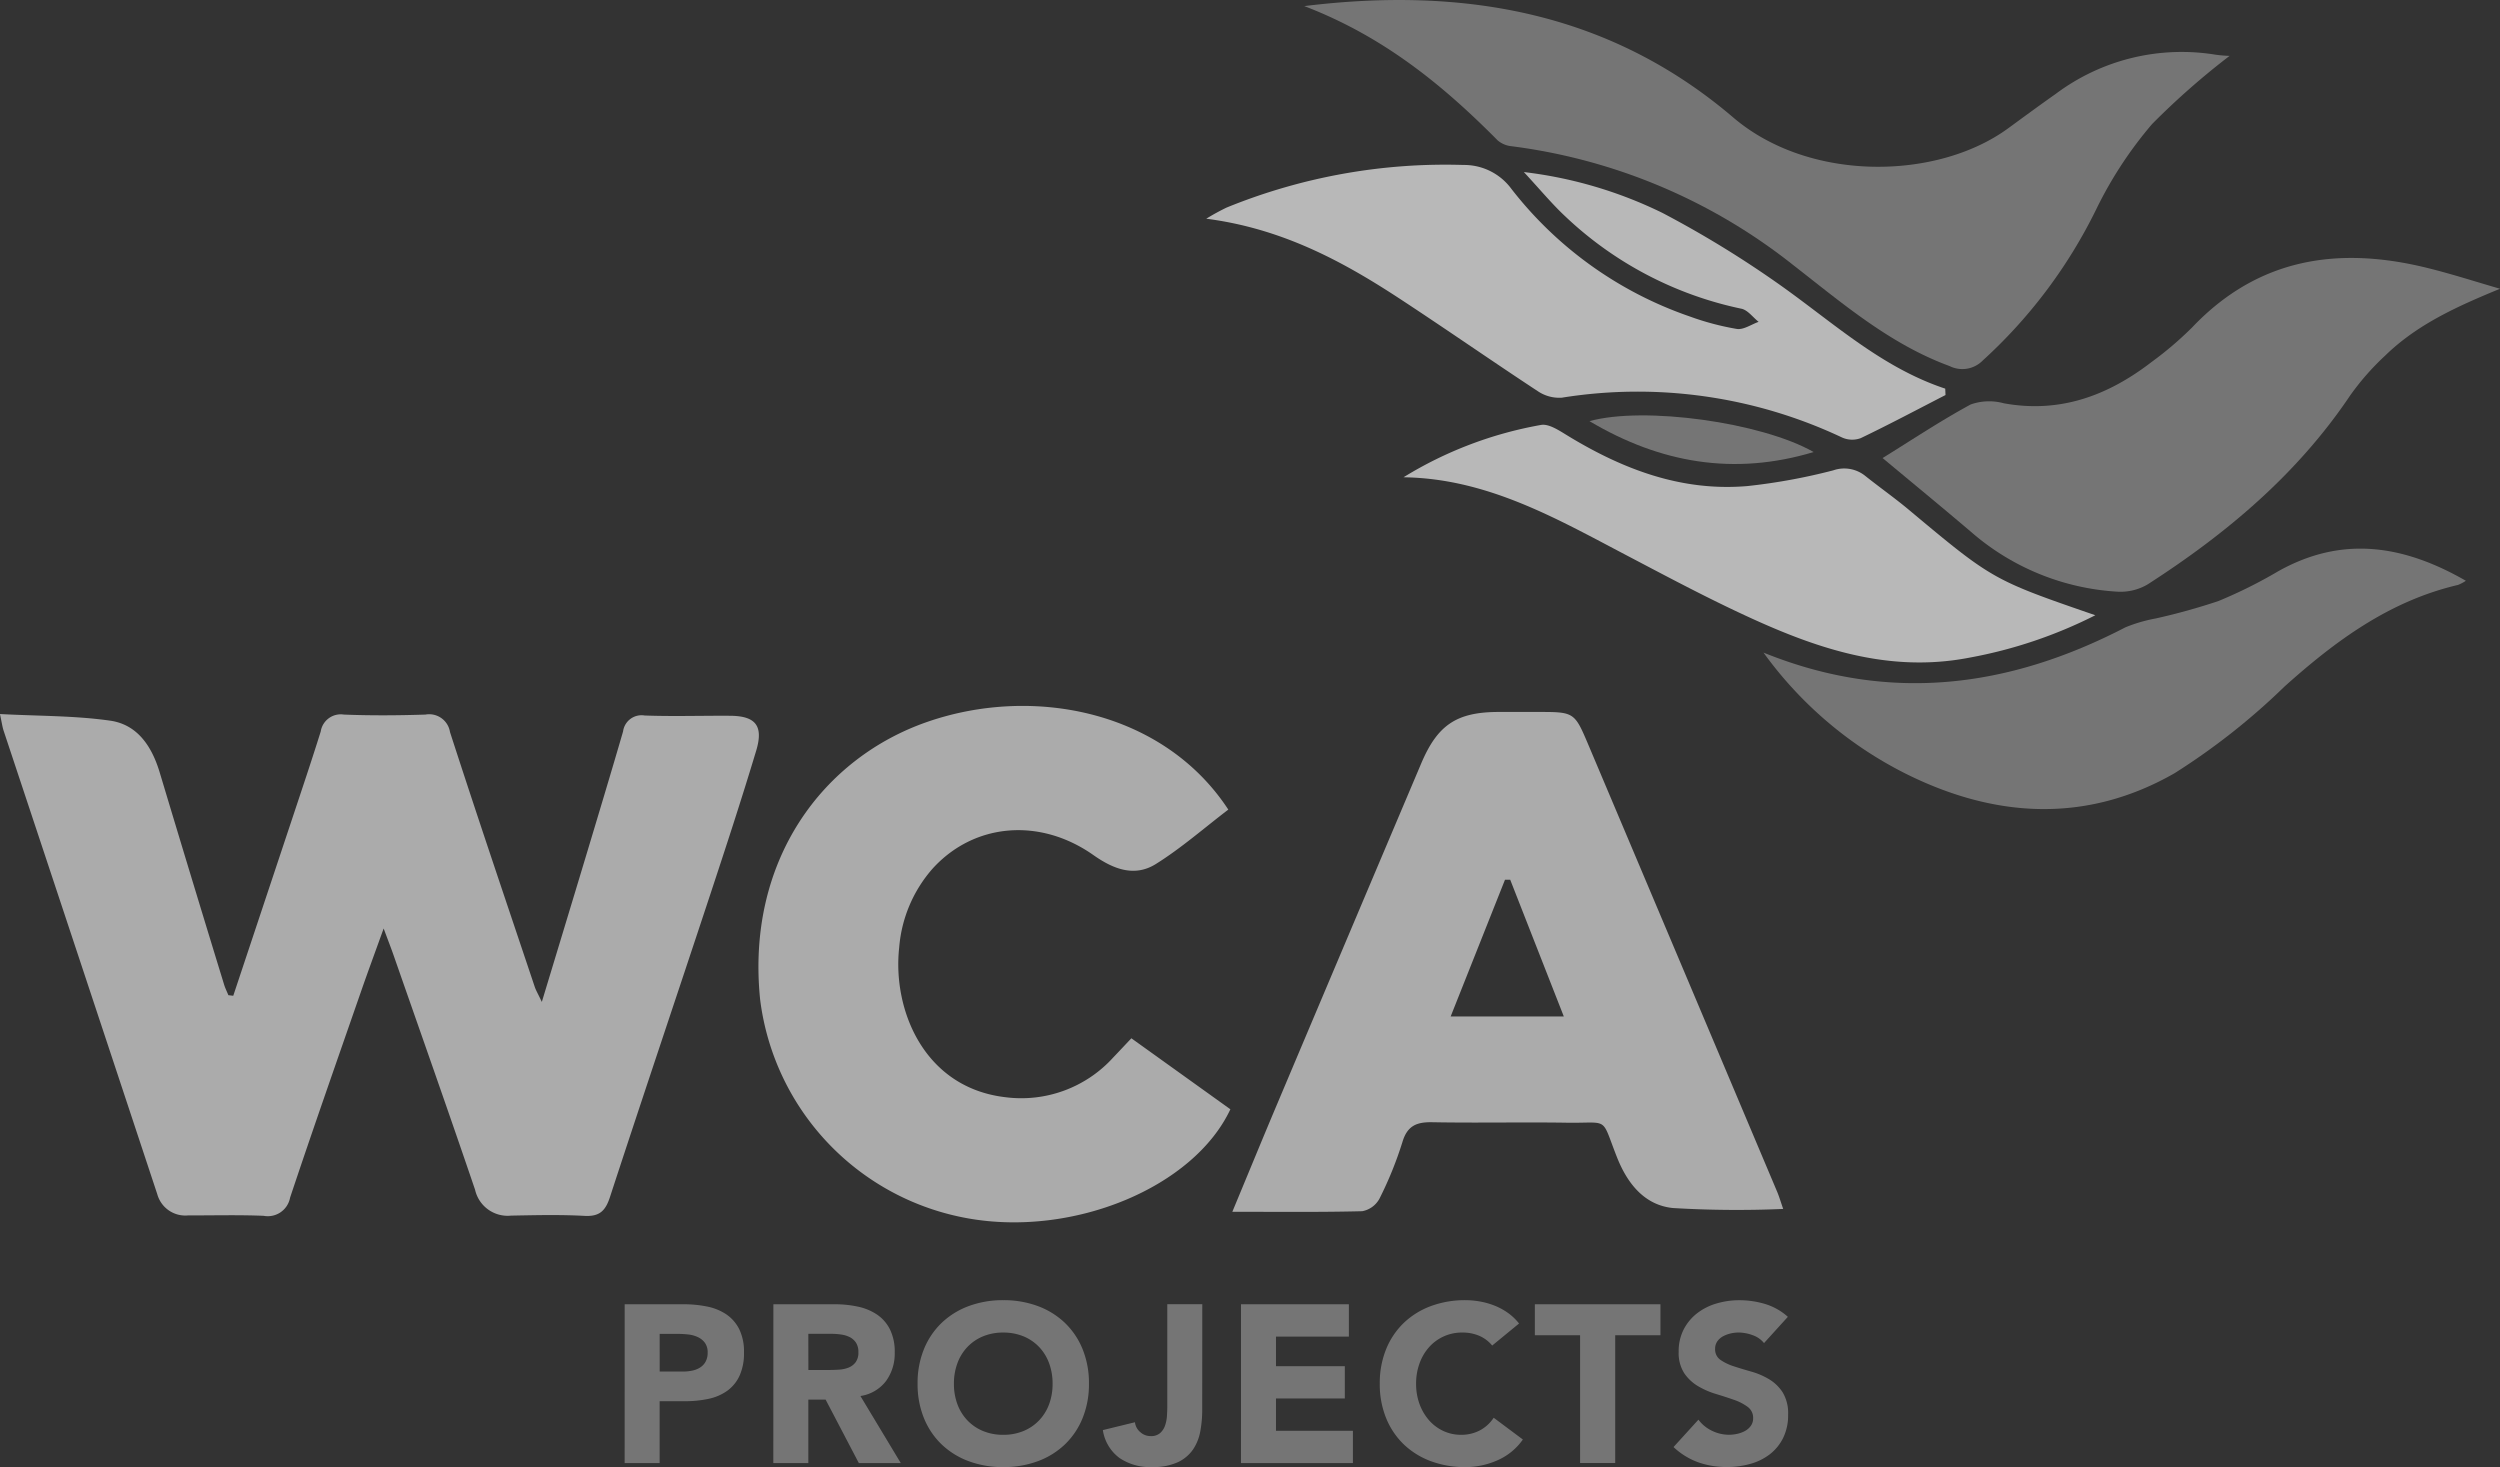
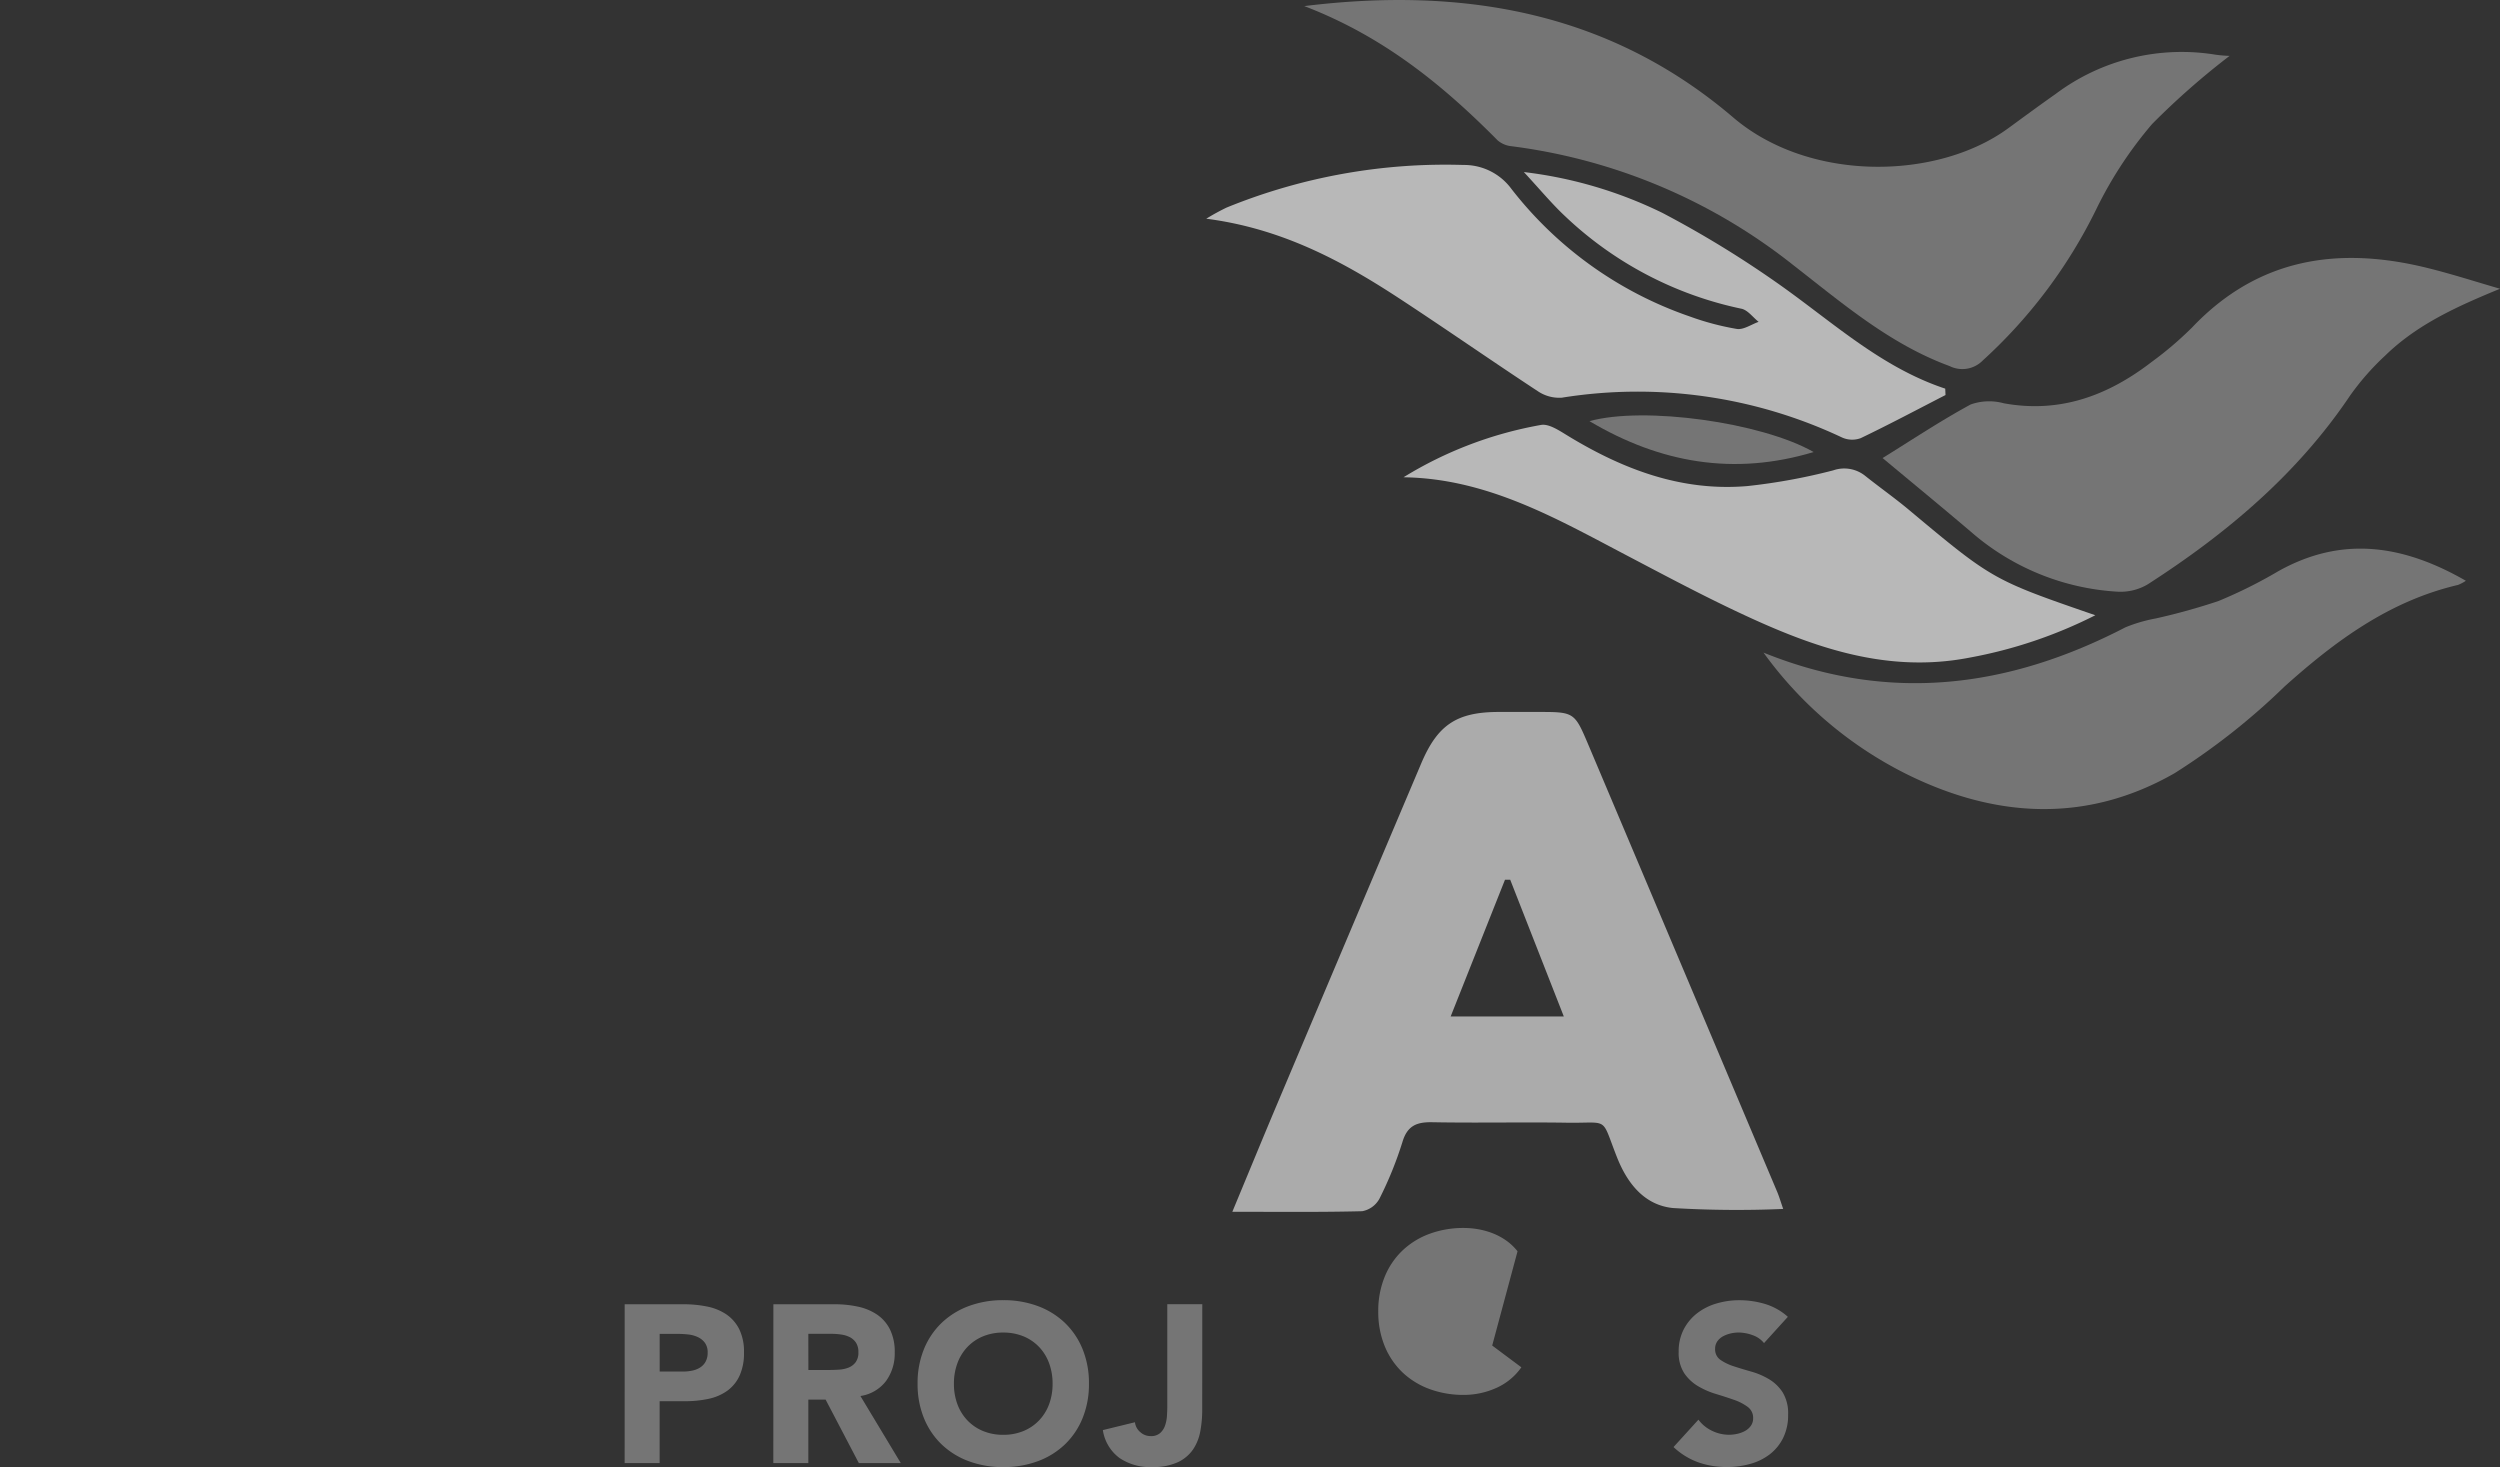
<svg xmlns="http://www.w3.org/2000/svg" width="187.831" height="110.227" viewBox="0 0 187.831 110.227">
  <rect x="0" y="0" width="187.831" height="110.227" fill="#333333" stroke="none" />
  <g id="Group_2084" data-name="Group 2084" transform="translate(-912.42 563.508)" opacity="0.65">
-     <path id="Path_8906" data-name="Path 8906" d="M929.945-367.222q2.217-6.659,4.433-13.318c.722-2.176,1.455-4.349,2.139-6.538a1.523,1.523,0,0,1,1.741-1.27c2.039.082,4.085.066,6.126,0a1.581,1.581,0,0,1,1.845,1.312c2.069,6.4,4.23,12.764,6.366,19.139.09.269.24.517.534,1.137,1.161-3.834,2.219-7.313,3.267-10.795.954-3.172,1.911-6.343,2.836-9.524a1.4,1.4,0,0,1,1.619-1.2c2.142.08,4.288.006,6.433.021,1.9.013,2.515.747,1.952,2.618-1.1,3.658-2.29,7.289-3.488,10.916-2.491,7.545-5.032,15.073-7.5,22.627-.338,1.037-.782,1.474-1.912,1.413-1.833-.1-3.676-.055-5.513-.02a2.509,2.509,0,0,1-2.71-1.944c-2-5.885-4.073-11.747-6.122-17.617-.18-.517-.38-1.027-.746-2.012-.658,1.829-1.171,3.214-1.656,4.609-1.806,5.2-3.633,10.395-5.375,15.617a1.7,1.7,0,0,1-1.987,1.362c-1.886-.079-3.777-.024-5.667-.031a2.184,2.184,0,0,1-2.323-1.592q-5.762-17.413-11.544-34.82c-.094-.283-.131-.586-.276-1.256,2.878.154,5.619.115,8.3.5,2.038.3,3.116,1.94,3.7,3.881q2.395,7.978,4.839,15.942c.083.273.214.531.322.8Z" transform="translate(0 -121.472)" fill="#fff" opacity="0.9" />
    <path id="Path_8907" data-name="Path 8907" d="M1256-351.6a80.526,80.526,0,0,1-8.3-.069c-2.111-.223-3.4-1.815-4.192-3.822-1.227-3.114-.527-2.536-3.764-2.587-3.369-.053-6.74.028-10.109-.036-1.182-.022-1.88.262-2.247,1.5a27.747,27.747,0,0,1-1.723,4.246,1.857,1.857,0,0,1-1.293.939c-3.16.081-6.324.043-9.76.043,1.179-2.836,2.272-5.5,3.392-8.153q5.386-12.754,10.785-25.5c1.233-2.924,2.662-3.9,5.858-3.9h2.91c2.752,0,2.759,0,3.82,2.506q7.087,16.762,14.163,33.529C1255.707-352.509,1255.828-352.085,1256-351.6Zm-24.984-14.462h8.5l-4.027-10.273-.391,0Z" transform="translate(-209.604 -121.078)" fill="#fff" opacity="0.9" />
-     <path id="Path_8908" data-name="Path 8908" d="M1126.43-365.436l7.439,5.334c-2.764,5.878-11.783,9.6-19.687,8.2a19.1,19.1,0,0,1-15.642-16.425c-1.078-10.465,4.716-18.2,12.631-20.907,8-2.74,17.723-.745,22.542,6.616-1.8,1.37-3.522,2.887-5.445,4.089-1.6,1-3.187.388-4.682-.666-4.046-2.853-8.975-2.407-12.08,1a10.2,10.2,0,0,0-2.522,5.956c-.509,4.64,1.848,10.485,7.935,11.224a9.319,9.319,0,0,0,8.155-2.988C1125.5-364.445,1125.909-364.888,1126.43-365.436Z" transform="translate(-129.007 -120.063)" fill="#fff" opacity="0.9" />
    <path id="Path_8909" data-name="Path 8909" d="M1232.27-563.05c12.179-1.5,23.061.545,32.23,8.371,5.72,4.882,15.324,4.707,20.651.813,1.193-.872,2.384-1.748,3.594-2.6a15.78,15.78,0,0,1,11.991-2.932,9.977,9.977,0,0,0,1.053.089,56.624,56.624,0,0,0-5.819,5.117,30.143,30.143,0,0,0-4.174,6.355,37.845,37.845,0,0,1-8.566,11.426,2.142,2.142,0,0,1-2.475.407c-4.5-1.652-8.07-4.731-11.765-7.6a42.738,42.738,0,0,0-21.13-8.916,1.9,1.9,0,0,1-1.057-.436C1242.686-557.113,1238.219-560.771,1232.27-563.05Z" transform="translate(-221.855)" fill="#fff" opacity="0.5" />
    <path id="Path_8910" data-name="Path 8910" d="M1420.473-497.941c-3.187,1.313-6.205,2.658-8.636,5.03a19.39,19.39,0,0,0-2.615,2.978c-3.974,5.92-9.293,10.388-15.217,14.2a4,4,0,0,1-2.268.551,18.363,18.363,0,0,1-10.989-4.479c-2.209-1.879-4.451-3.719-6.661-5.561,2.205-1.364,4.353-2.8,6.617-4.025a4.159,4.159,0,0,1,2.489-.089c4.231.771,7.843-.585,11.124-3.117a26.081,26.081,0,0,0,3.024-2.581c4.981-5.243,11.037-6.126,17.73-4.456C1416.888-499.04,1418.673-498.462,1420.473-497.941Z" transform="translate(-320.222 -43.872)" fill="#fff" opacity="0.5" />
    <path id="Path_8911" data-name="Path 8911" d="M1263.769-505.818c-2.119,1.089-4.223,2.209-6.37,3.239a1.856,1.856,0,0,1-1.412-.053,35.956,35.956,0,0,0-21.043-2.987,2.88,2.88,0,0,1-1.8-.483c-3.5-2.3-6.928-4.692-10.427-6.983-4.328-2.834-8.849-5.251-14.49-5.981a17,17,0,0,1,1.53-.838,43.514,43.514,0,0,1,17.784-3.2,4.414,4.414,0,0,1,3.626,1.815,28.848,28.848,0,0,0,13.384,9.567,20.235,20.235,0,0,0,3.537.938c.507.078,1.09-.34,1.639-.533-.429-.339-.813-.884-1.292-.986a27.4,27.4,0,0,1-13.245-6.948c-.992-.928-1.864-1.985-3.1-3.32a32.236,32.236,0,0,1,10.42,3.074,78.4,78.4,0,0,1,8.847,5.425c3.988,2.825,7.614,6.189,12.392,7.774Z" transform="translate(-205.178 -28.01)" fill="#fff" />
    <path id="Path_8912" data-name="Path 8912" d="M1344.881-421.137c9.434,3.825,18.419,2.653,27.193-1.9a11.451,11.451,0,0,1,2.29-.668,47.611,47.611,0,0,0,4.681-1.3,35.512,35.512,0,0,0,4.513-2.247c4.781-2.678,9.376-1.994,14.093.719a3.236,3.236,0,0,1-.59.311c-5.136,1.2-9.192,4.187-13.037,7.635a50.52,50.52,0,0,1-8.255,6.508c-6.609,3.787-13.492,3.389-20.2.04A29.478,29.478,0,0,1,1344.881-421.137Z" transform="translate(-299.964 -93.339)" fill="#fff" opacity="0.5" />
    <path id="Path_8913" data-name="Path 8913" d="M1308.575-445.035a34.709,34.709,0,0,1-9.452,3.185c-6.5,1.261-12.266-.967-17.928-3.674-2.665-1.274-5.274-2.667-7.891-4.04-5.266-2.764-10.45-5.751-16.708-5.837a29.5,29.5,0,0,1,10.333-3.933c.582-.1,1.333.4,1.922.759,4.174,2.558,8.608,4.261,13.587,3.834a44.524,44.524,0,0,0,6.441-1.179,2.515,2.515,0,0,1,2.39.4c1.075.858,2.2,1.65,3.26,2.532C1300.856-447.7,1300.851-447.7,1308.575-445.035Z" transform="translate(-238.728 -72.248)" fill="#fff" />
    <path id="Path_8914" data-name="Path 8914" d="M1319.045-458.887c-5.976,1.8-11.527.837-16.841-2.32C1306.3-462.343,1315.123-461.121,1319.045-458.887Z" transform="translate(-270.362 -70.659)" fill="#fff" opacity="0.5" />
    <g id="Group_2010" data-name="Group 2010" transform="translate(959.354 -465.818)" opacity="0.5">
      <g id="Group_2009" data-name="Group 2009" transform="translate(0 0)">
        <path id="Path_8915" data-name="Path 8915" d="M1065.611-243.667h4.431a8.774,8.774,0,0,1,1.753.169,3.983,3.983,0,0,1,1.44.581,2.941,2.941,0,0,1,.977,1.112,3.809,3.809,0,0,1,.362,1.761,4.066,4.066,0,0,1-.337,1.753,2.878,2.878,0,0,1-.927,1.129,3.758,3.758,0,0,1-1.4.6,8.191,8.191,0,0,1-1.752.177h-1.921v4.651h-2.629Zm2.629,5.055h1.752a3.357,3.357,0,0,0,.682-.067,1.8,1.8,0,0,0,.59-.227,1.217,1.217,0,0,0,.421-.438,1.386,1.386,0,0,0,.16-.7,1.183,1.183,0,0,0-.211-.733,1.4,1.4,0,0,0-.539-.43,2.318,2.318,0,0,0-.733-.194,7.642,7.642,0,0,0-.775-.042h-1.348Z" transform="translate(-1065.611 243.97)" fill="#fff" />
        <path id="Path_8916" data-name="Path 8916" d="M1102.075-243.667h4.617a8.145,8.145,0,0,1,1.727.177,4.1,4.1,0,0,1,1.432.59,2.938,2.938,0,0,1,.978,1.112,3.771,3.771,0,0,1,.362,1.744,3.5,3.5,0,0,1-.657,2.149,2.958,2.958,0,0,1-1.921,1.12l3.033,5.038h-3.151L1106-236.505h-1.3v4.769h-2.629Zm2.629,4.937h1.55q.354,0,.75-.025a2.351,2.351,0,0,0,.716-.152,1.242,1.242,0,0,0,.531-.4,1.2,1.2,0,0,0,.211-.758,1.259,1.259,0,0,0-.186-.725,1.239,1.239,0,0,0-.472-.413,2.094,2.094,0,0,0-.657-.194,5.312,5.312,0,0,0-.725-.051H1104.7Z" transform="translate(-1090.903 243.97)" fill="#fff" />
        <path id="Path_8917" data-name="Path 8917" d="M1137.44-238.387a6.742,6.742,0,0,1,.48-2.6,5.7,5.7,0,0,1,1.34-1.98,5.912,5.912,0,0,1,2.039-1.256,7.353,7.353,0,0,1,2.578-.438,7.356,7.356,0,0,1,2.579.438,5.911,5.911,0,0,1,2.039,1.256,5.7,5.7,0,0,1,1.339,1.98,6.74,6.74,0,0,1,.48,2.6,6.737,6.737,0,0,1-.48,2.595,5.691,5.691,0,0,1-1.339,1.98,5.892,5.892,0,0,1-2.039,1.255,7.356,7.356,0,0,1-2.579.438,7.352,7.352,0,0,1-2.578-.438,5.894,5.894,0,0,1-2.039-1.255,5.691,5.691,0,0,1-1.34-1.98A6.739,6.739,0,0,1,1137.44-238.387Zm2.729,0a4.367,4.367,0,0,0,.261,1.542,3.524,3.524,0,0,0,.75,1.213,3.416,3.416,0,0,0,1.171.8,3.9,3.9,0,0,0,1.525.287,3.9,3.9,0,0,0,1.525-.287,3.42,3.42,0,0,0,1.171-.8,3.535,3.535,0,0,0,.75-1.213,4.376,4.376,0,0,0,.261-1.542,4.4,4.4,0,0,0-.261-1.533,3.52,3.52,0,0,0-.75-1.222,3.429,3.429,0,0,0-1.171-.8,3.908,3.908,0,0,0-1.525-.286,3.906,3.906,0,0,0-1.525.286,3.426,3.426,0,0,0-1.171.8,3.51,3.51,0,0,0-.75,1.222A4.389,4.389,0,0,0,1140.169-238.387Z" transform="translate(-1115.433 244.656)" fill="#fff" />
        <path id="Path_8918" data-name="Path 8918" d="M1190.334-235.73a8.811,8.811,0,0,1-.143,1.6,3.582,3.582,0,0,1-.547,1.373,2.847,2.847,0,0,1-1.154.961,4.54,4.54,0,0,1-1.963.362,4.114,4.114,0,0,1-2.393-.674,3.18,3.18,0,0,1-1.264-2.106l2.41-.589a1.131,1.131,0,0,0,.4.741,1.156,1.156,0,0,0,.784.3,1.021,1.021,0,0,0,.708-.228,1.342,1.342,0,0,0,.371-.564,2.755,2.755,0,0,0,.143-.733q.025-.4.025-.733v-7.651h2.629Z" transform="translate(-1146.943 243.97)" fill="#fff" />
-         <path id="Path_8919" data-name="Path 8919" d="M1216.748-243.667h8.105v2.427h-5.477v2.224h5.173v2.427h-5.173v2.427h5.78v2.426h-8.409Z" transform="translate(-1170.443 243.97)" fill="#fff" />
-         <path id="Path_8920" data-name="Path 8920" d="M1259.235-241.252a2.581,2.581,0,0,0-.952-.724,3.162,3.162,0,0,0-1.306-.253,3.29,3.29,0,0,0-1.374.286,3.293,3.293,0,0,0-1.1.8,3.718,3.718,0,0,0-.724,1.222,4.389,4.389,0,0,0-.261,1.533,4.367,4.367,0,0,0,.261,1.542,3.828,3.828,0,0,0,.716,1.213,3.241,3.241,0,0,0,1.07.8,3.091,3.091,0,0,0,1.323.287,2.959,2.959,0,0,0,1.432-.337,2.845,2.845,0,0,0,1.028-.944l2.191,1.635a4.558,4.558,0,0,1-1.921,1.567,5.943,5.943,0,0,1-2.393.506,7.35,7.35,0,0,1-2.578-.438,5.9,5.9,0,0,1-2.039-1.255,5.694,5.694,0,0,1-1.339-1.98,6.739,6.739,0,0,1-.48-2.595,6.742,6.742,0,0,1,.48-2.6,5.7,5.7,0,0,1,1.339-1.98,5.914,5.914,0,0,1,2.039-1.256,7.35,7.35,0,0,1,2.578-.438,6.329,6.329,0,0,1,1.053.093,5.7,5.7,0,0,1,1.079.295,4.834,4.834,0,0,1,1.019.539,4.072,4.072,0,0,1,.876.826Z" transform="translate(-1194.057 244.656)" fill="#fff" />
-         <path id="Path_8921" data-name="Path 8921" d="M1292.2-241.341h-3.4v-2.326h9.437v2.326h-3.4v9.6H1292.2Z" transform="translate(-1220.417 243.97)" fill="#fff" />
+         <path id="Path_8920" data-name="Path 8920" d="M1259.235-241.252l2.191,1.635a4.558,4.558,0,0,1-1.921,1.567,5.943,5.943,0,0,1-2.393.506,7.35,7.35,0,0,1-2.578-.438,5.9,5.9,0,0,1-2.039-1.255,5.694,5.694,0,0,1-1.339-1.98,6.739,6.739,0,0,1-.48-2.595,6.742,6.742,0,0,1,.48-2.6,5.7,5.7,0,0,1,1.339-1.98,5.914,5.914,0,0,1,2.039-1.256,7.35,7.35,0,0,1,2.578-.438,6.329,6.329,0,0,1,1.053.093,5.7,5.7,0,0,1,1.079.295,4.834,4.834,0,0,1,1.019.539,4.072,4.072,0,0,1,.876.826Z" transform="translate(-1194.057 244.656)" fill="#fff" />
        <path id="Path_8922" data-name="Path 8922" d="M1329.633-241.437a1.876,1.876,0,0,0-.868-.6,3.117,3.117,0,0,0-1.036-.194,2.727,2.727,0,0,0-.59.067,2.267,2.267,0,0,0-.573.211,1.246,1.246,0,0,0-.438.379.96.96,0,0,0-.169.573.95.95,0,0,0,.4.826,3.81,3.81,0,0,0,1.019.488q.615.2,1.323.4a5.44,5.44,0,0,1,1.323.573,3.128,3.128,0,0,1,1.019.994,3.029,3.029,0,0,1,.4,1.668,3.842,3.842,0,0,1-.371,1.736,3.525,3.525,0,0,1-1,1.23,4.269,4.269,0,0,1-1.466.724,6.435,6.435,0,0,1-1.761.236,6.38,6.38,0,0,1-2.157-.354,5.389,5.389,0,0,1-1.854-1.146l1.871-2.056a2.723,2.723,0,0,0,1.019.834,2.912,2.912,0,0,0,1.272.3,2.879,2.879,0,0,0,.649-.076,2.116,2.116,0,0,0,.59-.227,1.281,1.281,0,0,0,.421-.388.967.967,0,0,0,.16-.556,1.01,1.01,0,0,0-.413-.851,3.815,3.815,0,0,0-1.036-.531q-.623-.219-1.348-.438a6.02,6.02,0,0,1-1.349-.59,3.246,3.246,0,0,1-1.036-.977,2.8,2.8,0,0,1-.413-1.6,3.585,3.585,0,0,1,.379-1.685,3.661,3.661,0,0,1,1.011-1.213,4.4,4.4,0,0,1,1.458-.733,5.957,5.957,0,0,1,1.7-.244,6.7,6.7,0,0,1,1.955.286,4.514,4.514,0,0,1,1.7.961Z" transform="translate(-1244.032 244.656)" fill="#fff" />
      </g>
    </g>
  </g>
</svg>